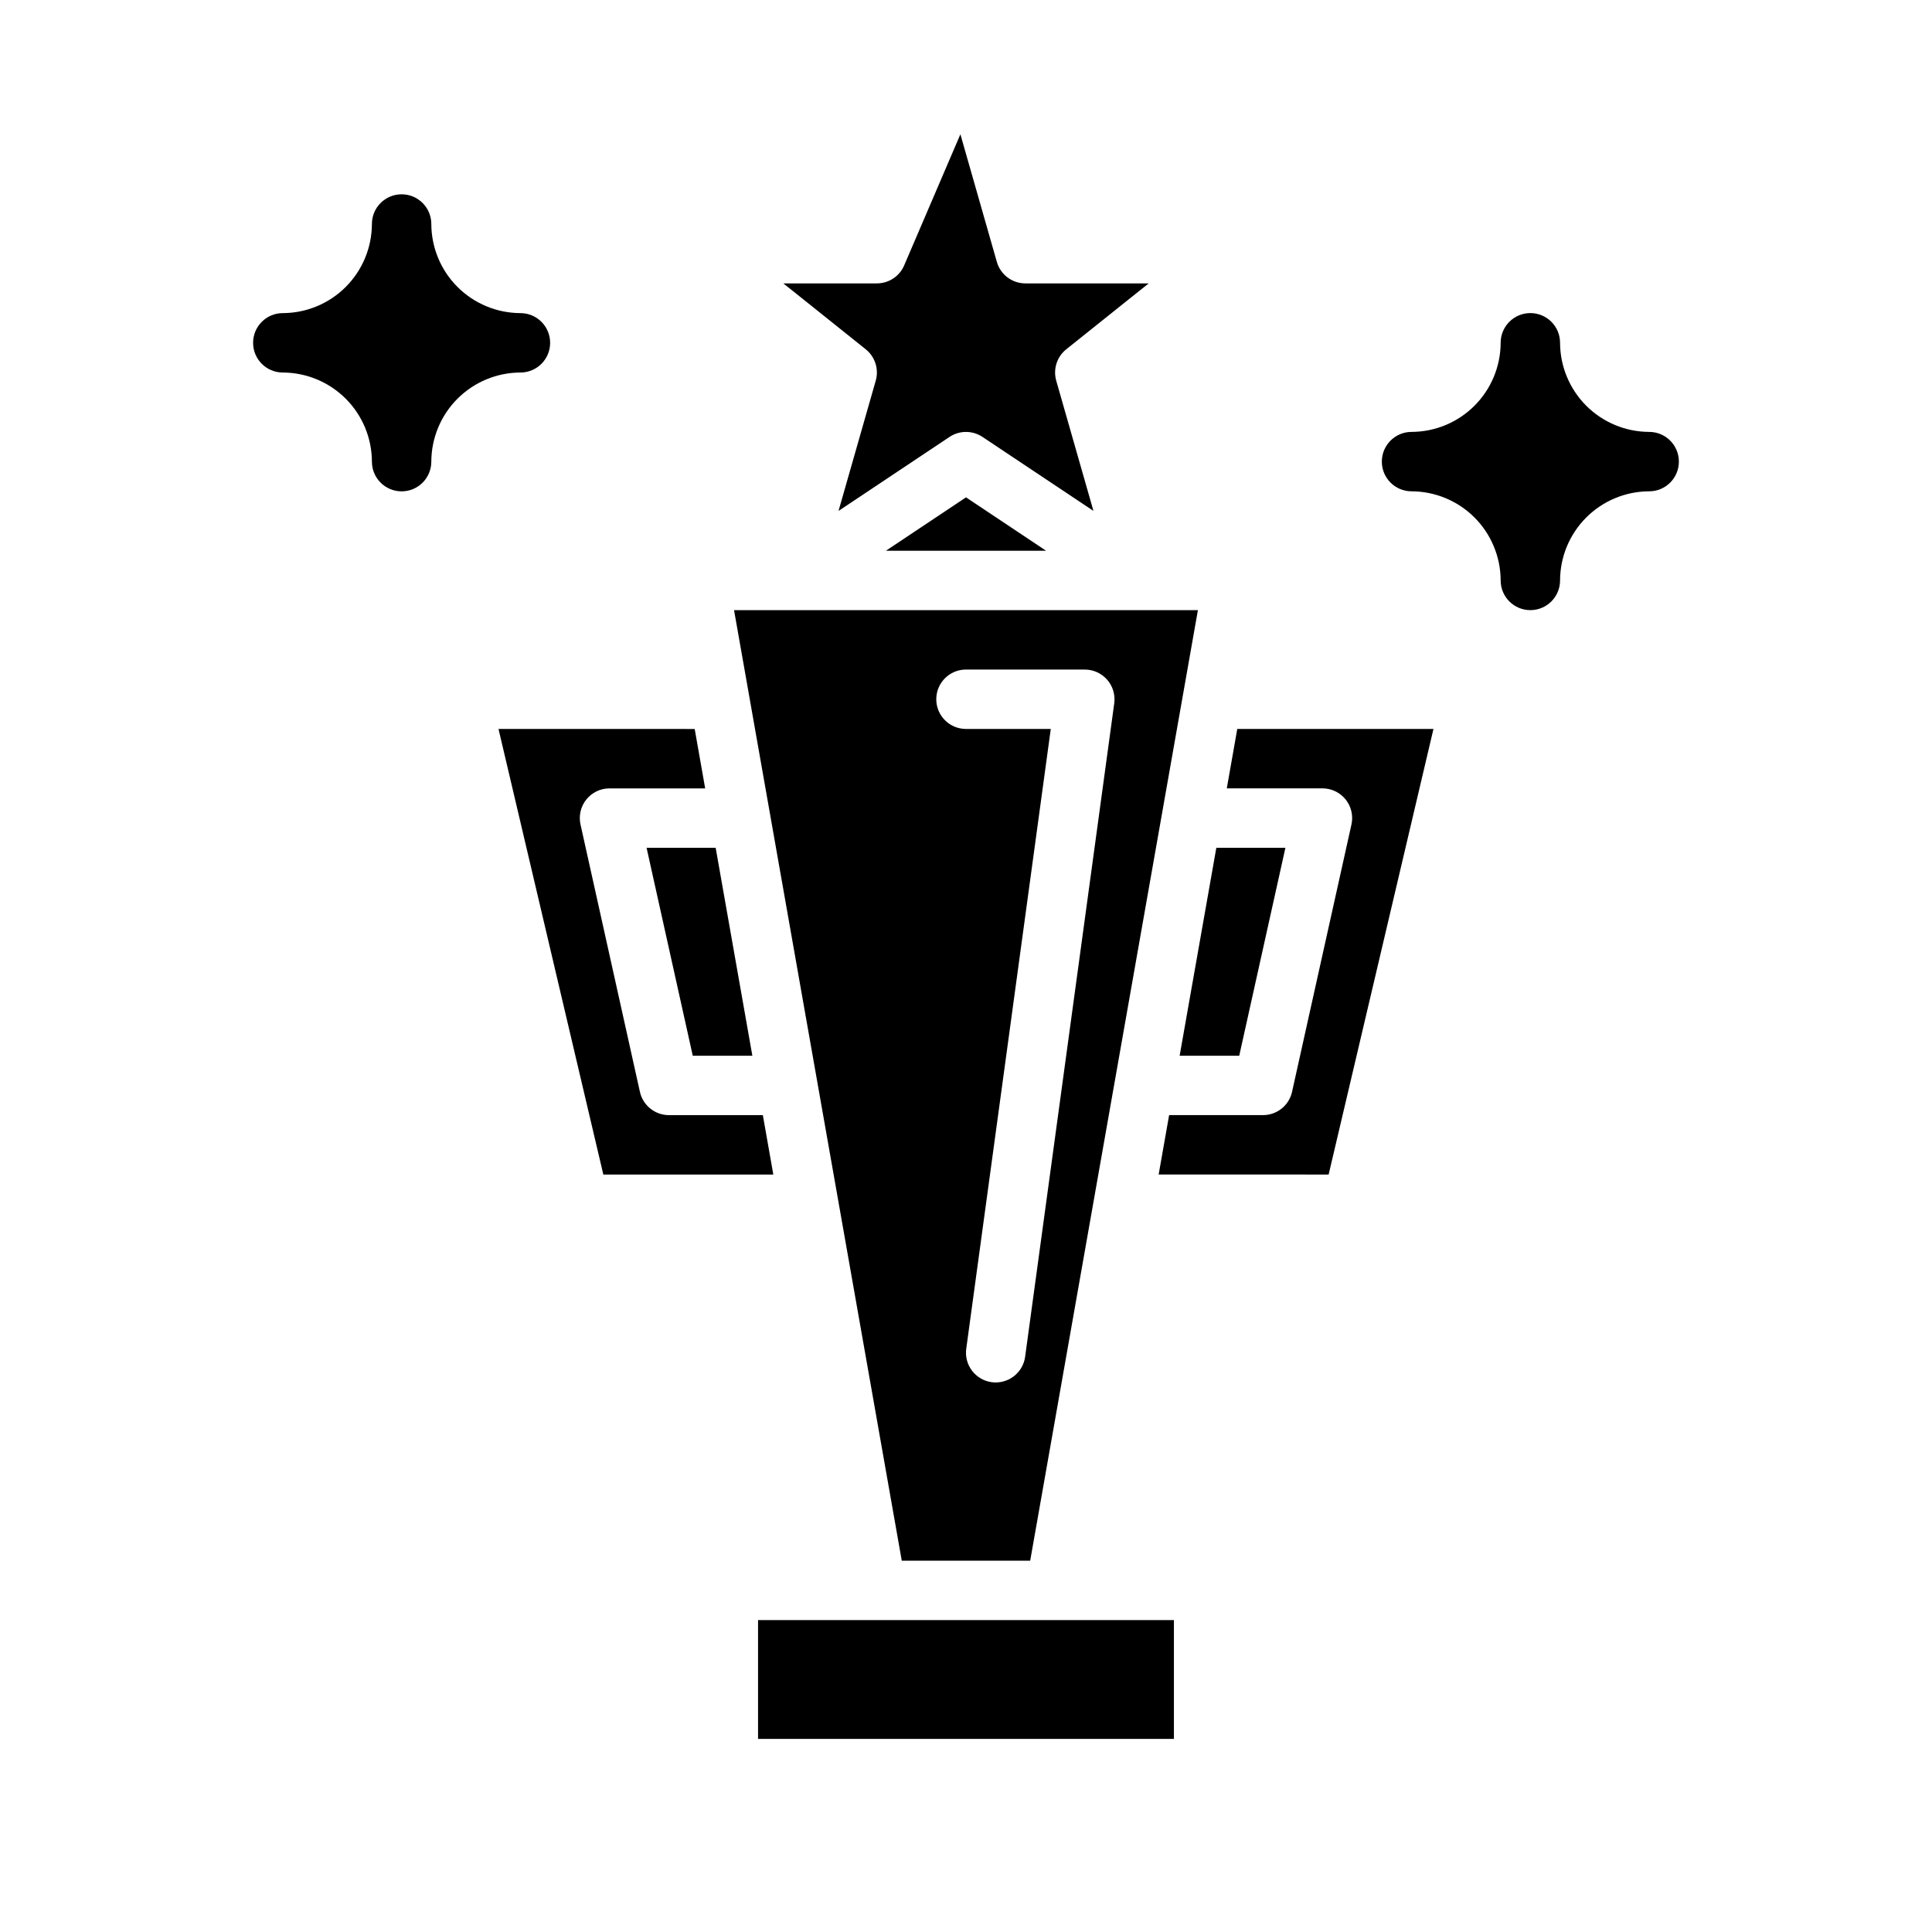
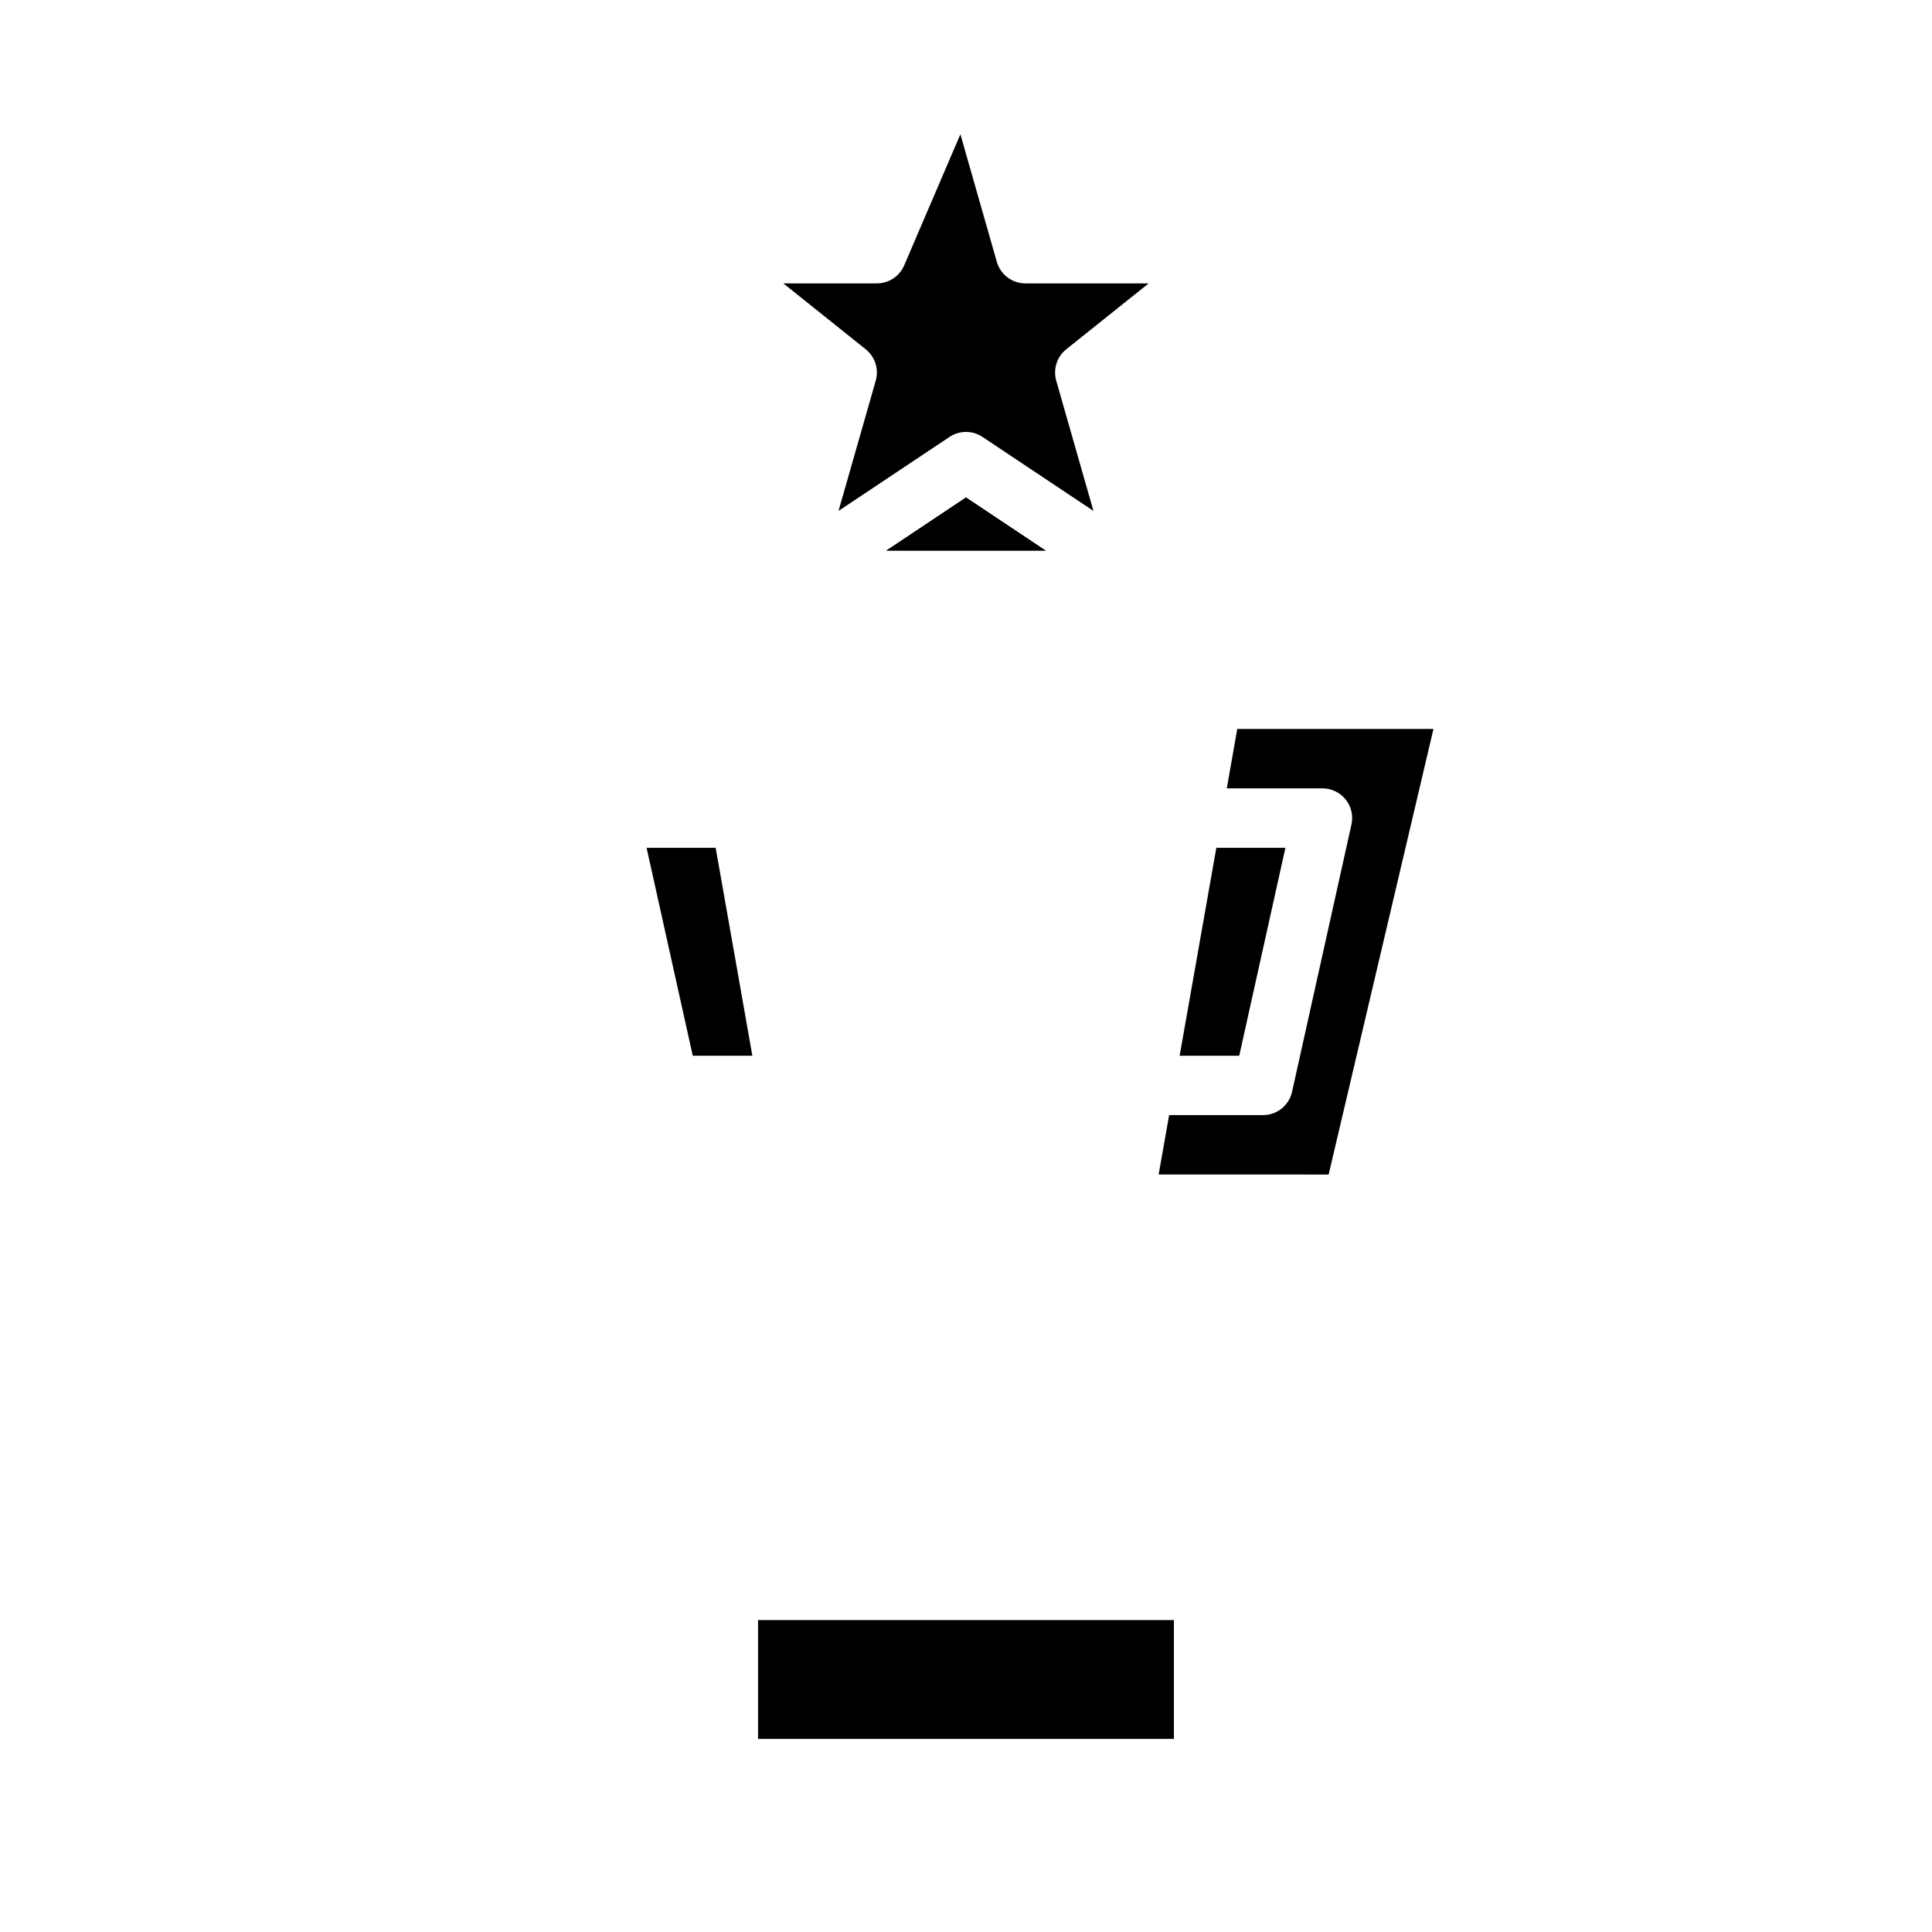
<svg xmlns="http://www.w3.org/2000/svg" fill="#000000" width="800px" height="800px" version="1.1" viewBox="144 144 512 512">
  <g>
-     <path d="m581.05 258.46c-6.258-0.02-12.254-2.512-16.68-6.938-4.422-4.426-6.918-10.422-6.938-16.68 0-4.348-3.523-7.871-7.871-7.871s-7.871 3.523-7.871 7.871c-0.02 6.258-2.512 12.254-6.938 16.68-4.426 4.426-10.422 6.918-16.68 6.938-4.348 0-7.871 3.523-7.871 7.871 0 4.348 3.523 7.871 7.871 7.871 6.258 0.02 12.254 2.512 16.68 6.938 4.426 4.426 6.918 10.422 6.938 16.68 0 4.348 3.523 7.871 7.871 7.871s7.871-3.523 7.871-7.871c0.02-6.258 2.516-12.254 6.938-16.68 4.426-4.426 10.422-6.918 16.68-6.938 4.348 0 7.871-3.523 7.871-7.871 0-4.348-3.523-7.871-7.871-7.871z" />
-     <path d="m281.92 226.98c-6.258-0.02-12.254-2.512-16.68-6.938-4.426-4.426-6.918-10.422-6.938-16.68 0-4.348-3.523-7.871-7.871-7.871-4.348 0-7.871 3.523-7.871 7.871-0.02 6.258-2.512 12.254-6.938 16.68-4.426 4.426-10.422 6.918-16.68 6.938-4.348 0-7.871 3.523-7.871 7.871s3.523 7.871 7.871 7.871c6.258 0.02 12.254 2.512 16.68 6.938 4.426 4.426 6.918 10.422 6.938 16.68 0 4.348 3.523 7.871 7.871 7.871 4.348 0 7.871-3.523 7.871-7.871 0.02-6.258 2.512-12.254 6.938-16.68s10.422-6.918 16.68-6.938c4.348 0 7.871-3.523 7.871-7.871s-3.523-7.871-7.871-7.871z" />
    <path d="m472.41 423.78 12.238-55.105h-18.309l-9.723 55.105z" />
    <path d="m378.77 289.96h42.461l-21.23-14.156z" />
-     <path d="m417.01 557.6 44.449-251.91h-122.93l44.449 251.91zm-17.012-236.16h31.488c2.269 0 4.43 0.984 5.926 2.695 1.492 1.711 2.176 3.984 1.875 6.234l-23.617 173.18v0.004c-0.531 3.898-3.859 6.805-7.793 6.809-0.359 0-0.715-0.023-1.07-0.066-4.309-0.59-7.324-4.559-6.742-8.867l22.402-164.25h-22.469c-4.348 0-7.875-3.523-7.875-7.871s3.527-7.871 7.875-7.871z" />
    <path d="m376.08 244.88-9.863 34.52 29.414-19.609v-0.004c2.644-1.762 6.09-1.762 8.73 0l29.414 19.613-9.863-34.516v-0.004c-0.867-3.051 0.176-6.324 2.652-8.309l21.84-17.465-32.664-0.004c-3.516 0-6.606-2.328-7.57-5.711l-9.656-33.809-14.898 34.746c-1.238 2.898-4.086 4.777-7.234 4.773h-24.793l21.84 17.469c2.477 1.984 3.523 5.258 2.652 8.309z" />
    <path d="m344.89 573.34h110.21v31.488h-110.21z" />
    <path d="m471.89 337.18-2.777 15.742 25.348 0.004c2.391-0.004 4.648 1.082 6.144 2.941 1.496 1.863 2.062 4.305 1.543 6.637l-15.742 70.848c-0.801 3.602-3.996 6.164-7.688 6.164h-24.887l-2.777 15.742 45.047 0.004 27.781-118.08z" />
    <path d="m327.59 423.78h15.793l-9.723-55.105h-18.309z" />
-     <path d="m346.16 439.52h-24.887c-3.688 0-6.883-2.562-7.688-6.164l-15.742-70.848c-0.52-2.332 0.051-4.773 1.543-6.637 1.496-1.859 3.754-2.945 6.144-2.941h25.348l-2.777-15.742-51.992-0.004 27.781 118.08h45.047z" />
  </g>
</svg>